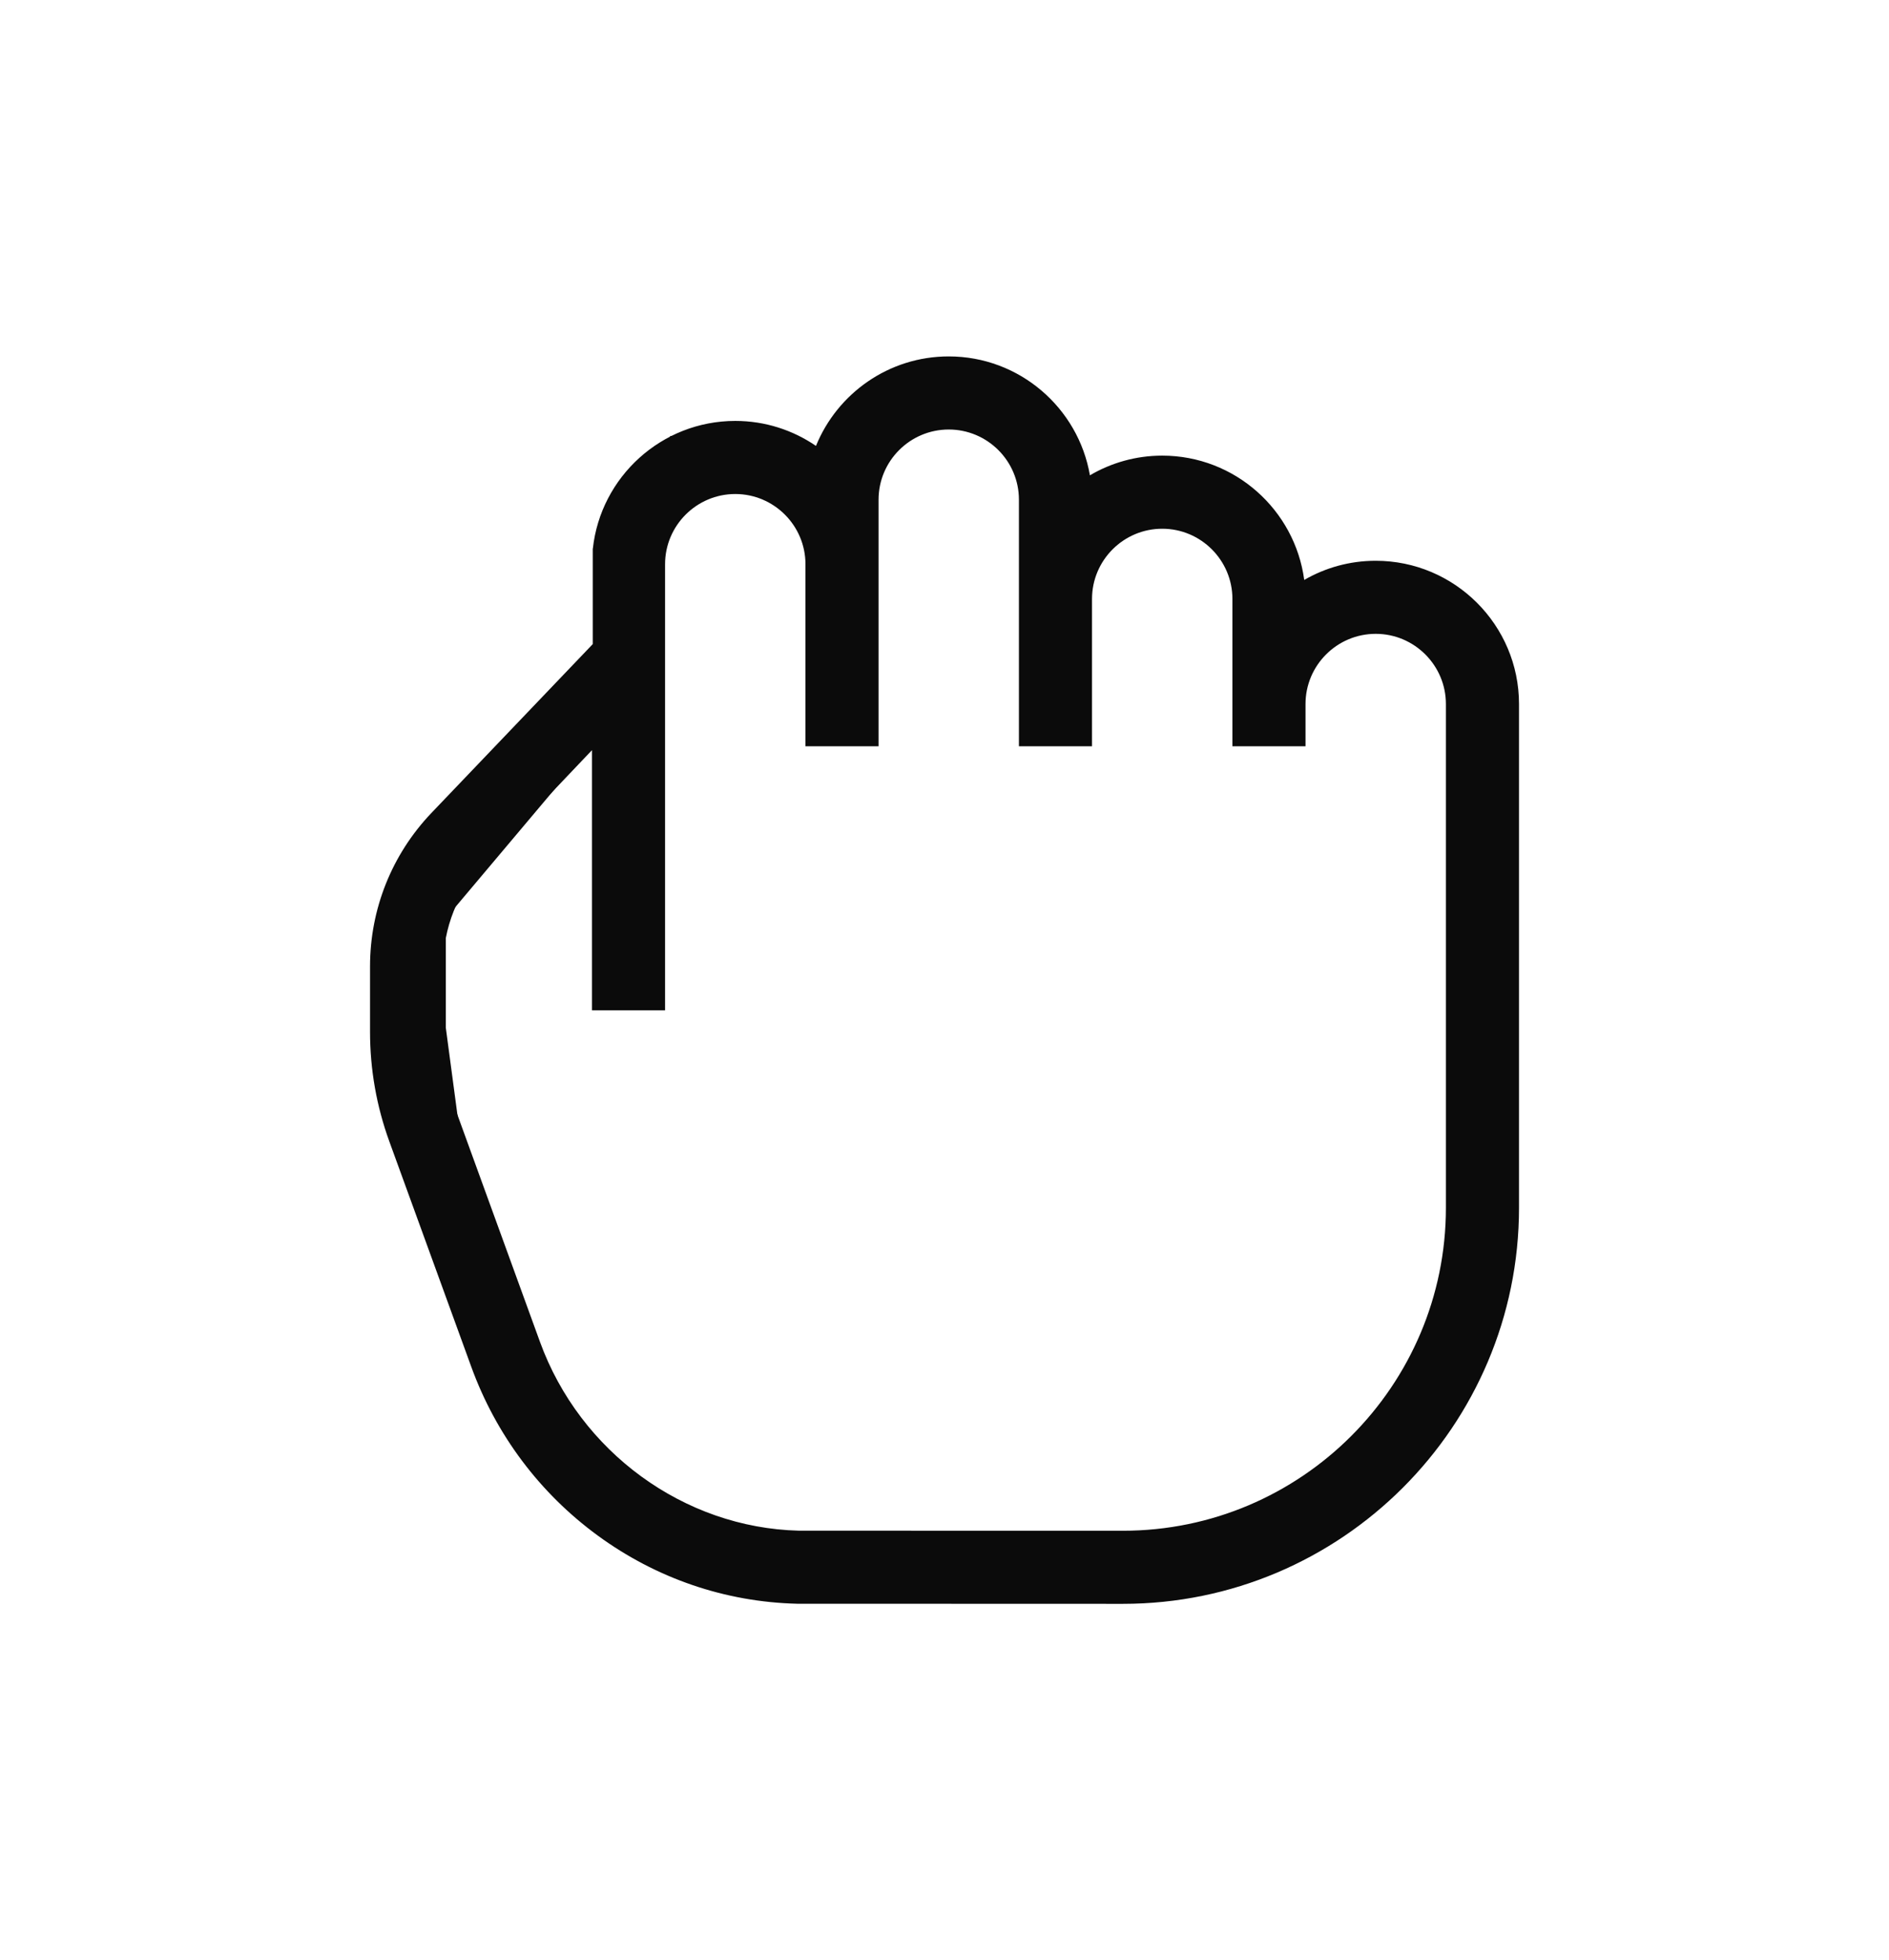
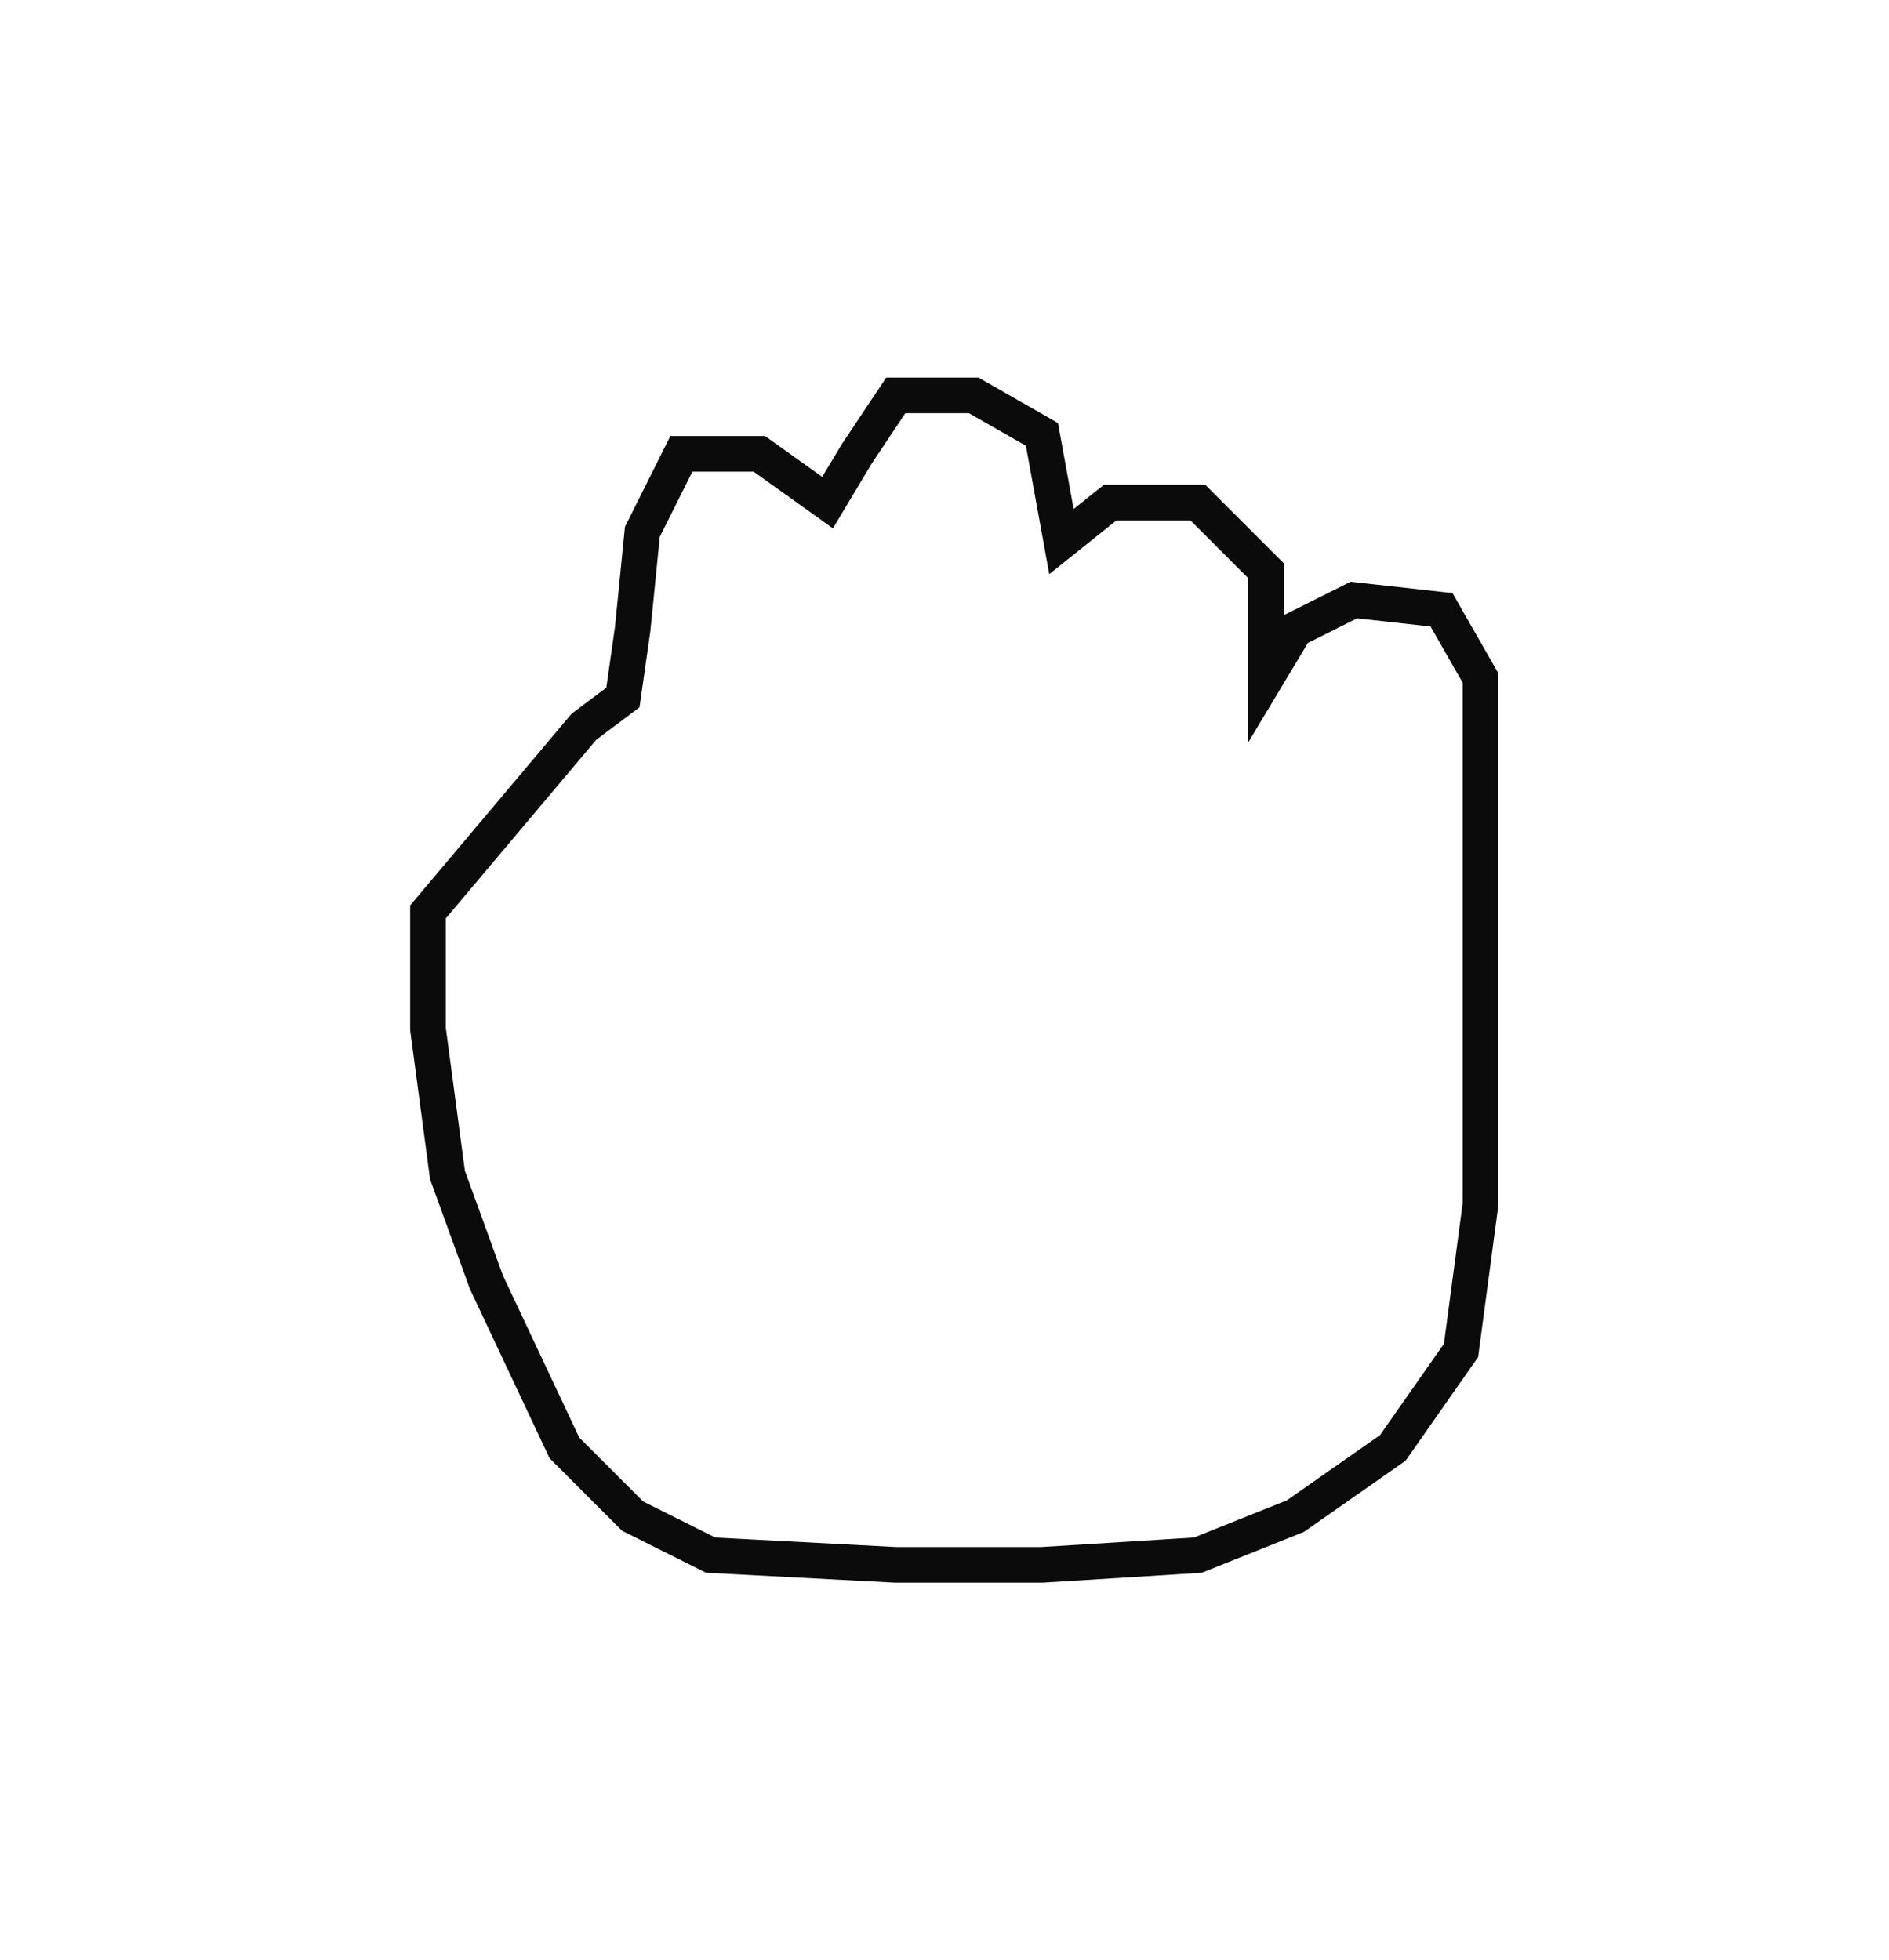
<svg xmlns="http://www.w3.org/2000/svg" width="53" height="55" viewBox="0 0 53 55" fill="none">
  <g filter="url(#filter0_d_311_7324)">
    <path d="M12.008 19.586L16.383 14.391L17.477 13.57L17.75 11.656L18.023 8.922L19.117 6.734H21.305L23.219 8.102L24.039 6.734L25.133 5.094H27.32L29.234 6.188L29.781 9.195L31.148 8.102H33.609L35.523 10.016V13.023L36.344 11.656L37.984 10.836L40.445 11.109L41.539 13.023V18.492V27.789L40.992 31.891L39.078 34.625L36.344 36.539L33.609 37.633L29.234 37.906H25.133L19.938 37.633L17.75 36.539L15.836 34.625L13.648 29.977L12.555 26.969L12.008 22.867V19.586Z" fill="white" stroke="#0B0B0B" />
-     <path d="M38.598 9.734C37.868 9.734 37.183 9.93 36.593 10.272C36.331 8.306 34.645 6.784 32.609 6.784C31.869 6.784 31.176 6.986 30.58 7.336C30.254 5.444 28.602 4 26.619 4C24.936 4 23.492 5.04 22.894 6.511C22.248 6.069 21.469 5.81 20.63 5.81C18.562 5.81 16.854 7.38 16.634 9.39H16.631V12.072L12.103 16.811C10.993 17.977 10.382 19.507 10.382 21.117V22.948C10.382 24.002 10.564 25.038 10.924 26.028L13.223 32.35C13.915 34.254 15.141 35.89 16.768 37.082C18.412 38.285 20.345 38.947 22.361 38.997C22.446 38.999 31.506 39 31.506 39C37.633 39 42.619 34.015 42.619 27.887V13.754C42.619 11.537 40.815 9.734 38.598 9.734ZM40.568 27.887C40.568 32.884 36.503 36.949 31.506 36.949C31.506 36.949 22.481 36.948 22.412 36.947C19.191 36.867 16.273 34.739 15.15 31.649L12.852 25.327C12.574 24.563 12.433 23.762 12.433 22.948V21.117C12.433 20.035 12.843 19.008 13.589 18.224L16.609 15.048V22.347H18.66V9.831C18.66 8.745 19.544 7.861 20.63 7.861C21.715 7.861 22.599 8.745 22.599 9.831V14.938H24.65V8.02C24.65 6.934 25.533 6.051 26.619 6.051C27.705 6.051 28.588 6.934 28.588 8.02V14.938H30.639V10.805C30.639 9.719 31.523 8.835 32.609 8.835C33.695 8.835 34.578 9.719 34.578 10.805V14.938H36.629V13.754C36.629 12.668 37.512 11.784 38.599 11.784C39.684 11.784 40.568 12.668 40.568 13.754V27.887H40.568Z" fill="#0B0B0B" />
  </g>
  <defs>
    <filter id="filter0_d_311_7324" x="-1" y="0" width="55" height="55" filterUnits="userSpaceOnUse" color-interpolation-filters="sRGB">
      <feFlood flood-opacity="0" result="BackgroundImageFix" />
      <feColorMatrix in="SourceAlpha" type="matrix" values="0 0 0 0 0 0 0 0 0 0 0 0 0 0 0 0 0 0 127 0" result="hardAlpha" />
      <feOffset dy="6" />
      <feGaussianBlur stdDeviation="5" />
      <feComposite in2="hardAlpha" operator="out" />
      <feColorMatrix type="matrix" values="0 0 0 0 0.129 0 0 0 0 0.129 0 0 0 0 0.129 0 0 0 0.2 0" />
      <feBlend mode="normal" in2="BackgroundImageFix" result="effect1_dropShadow_311_7324" />
      <feBlend mode="normal" in="SourceGraphic" in2="effect1_dropShadow_311_7324" result="shape" />
    </filter>
  </defs>
</svg>